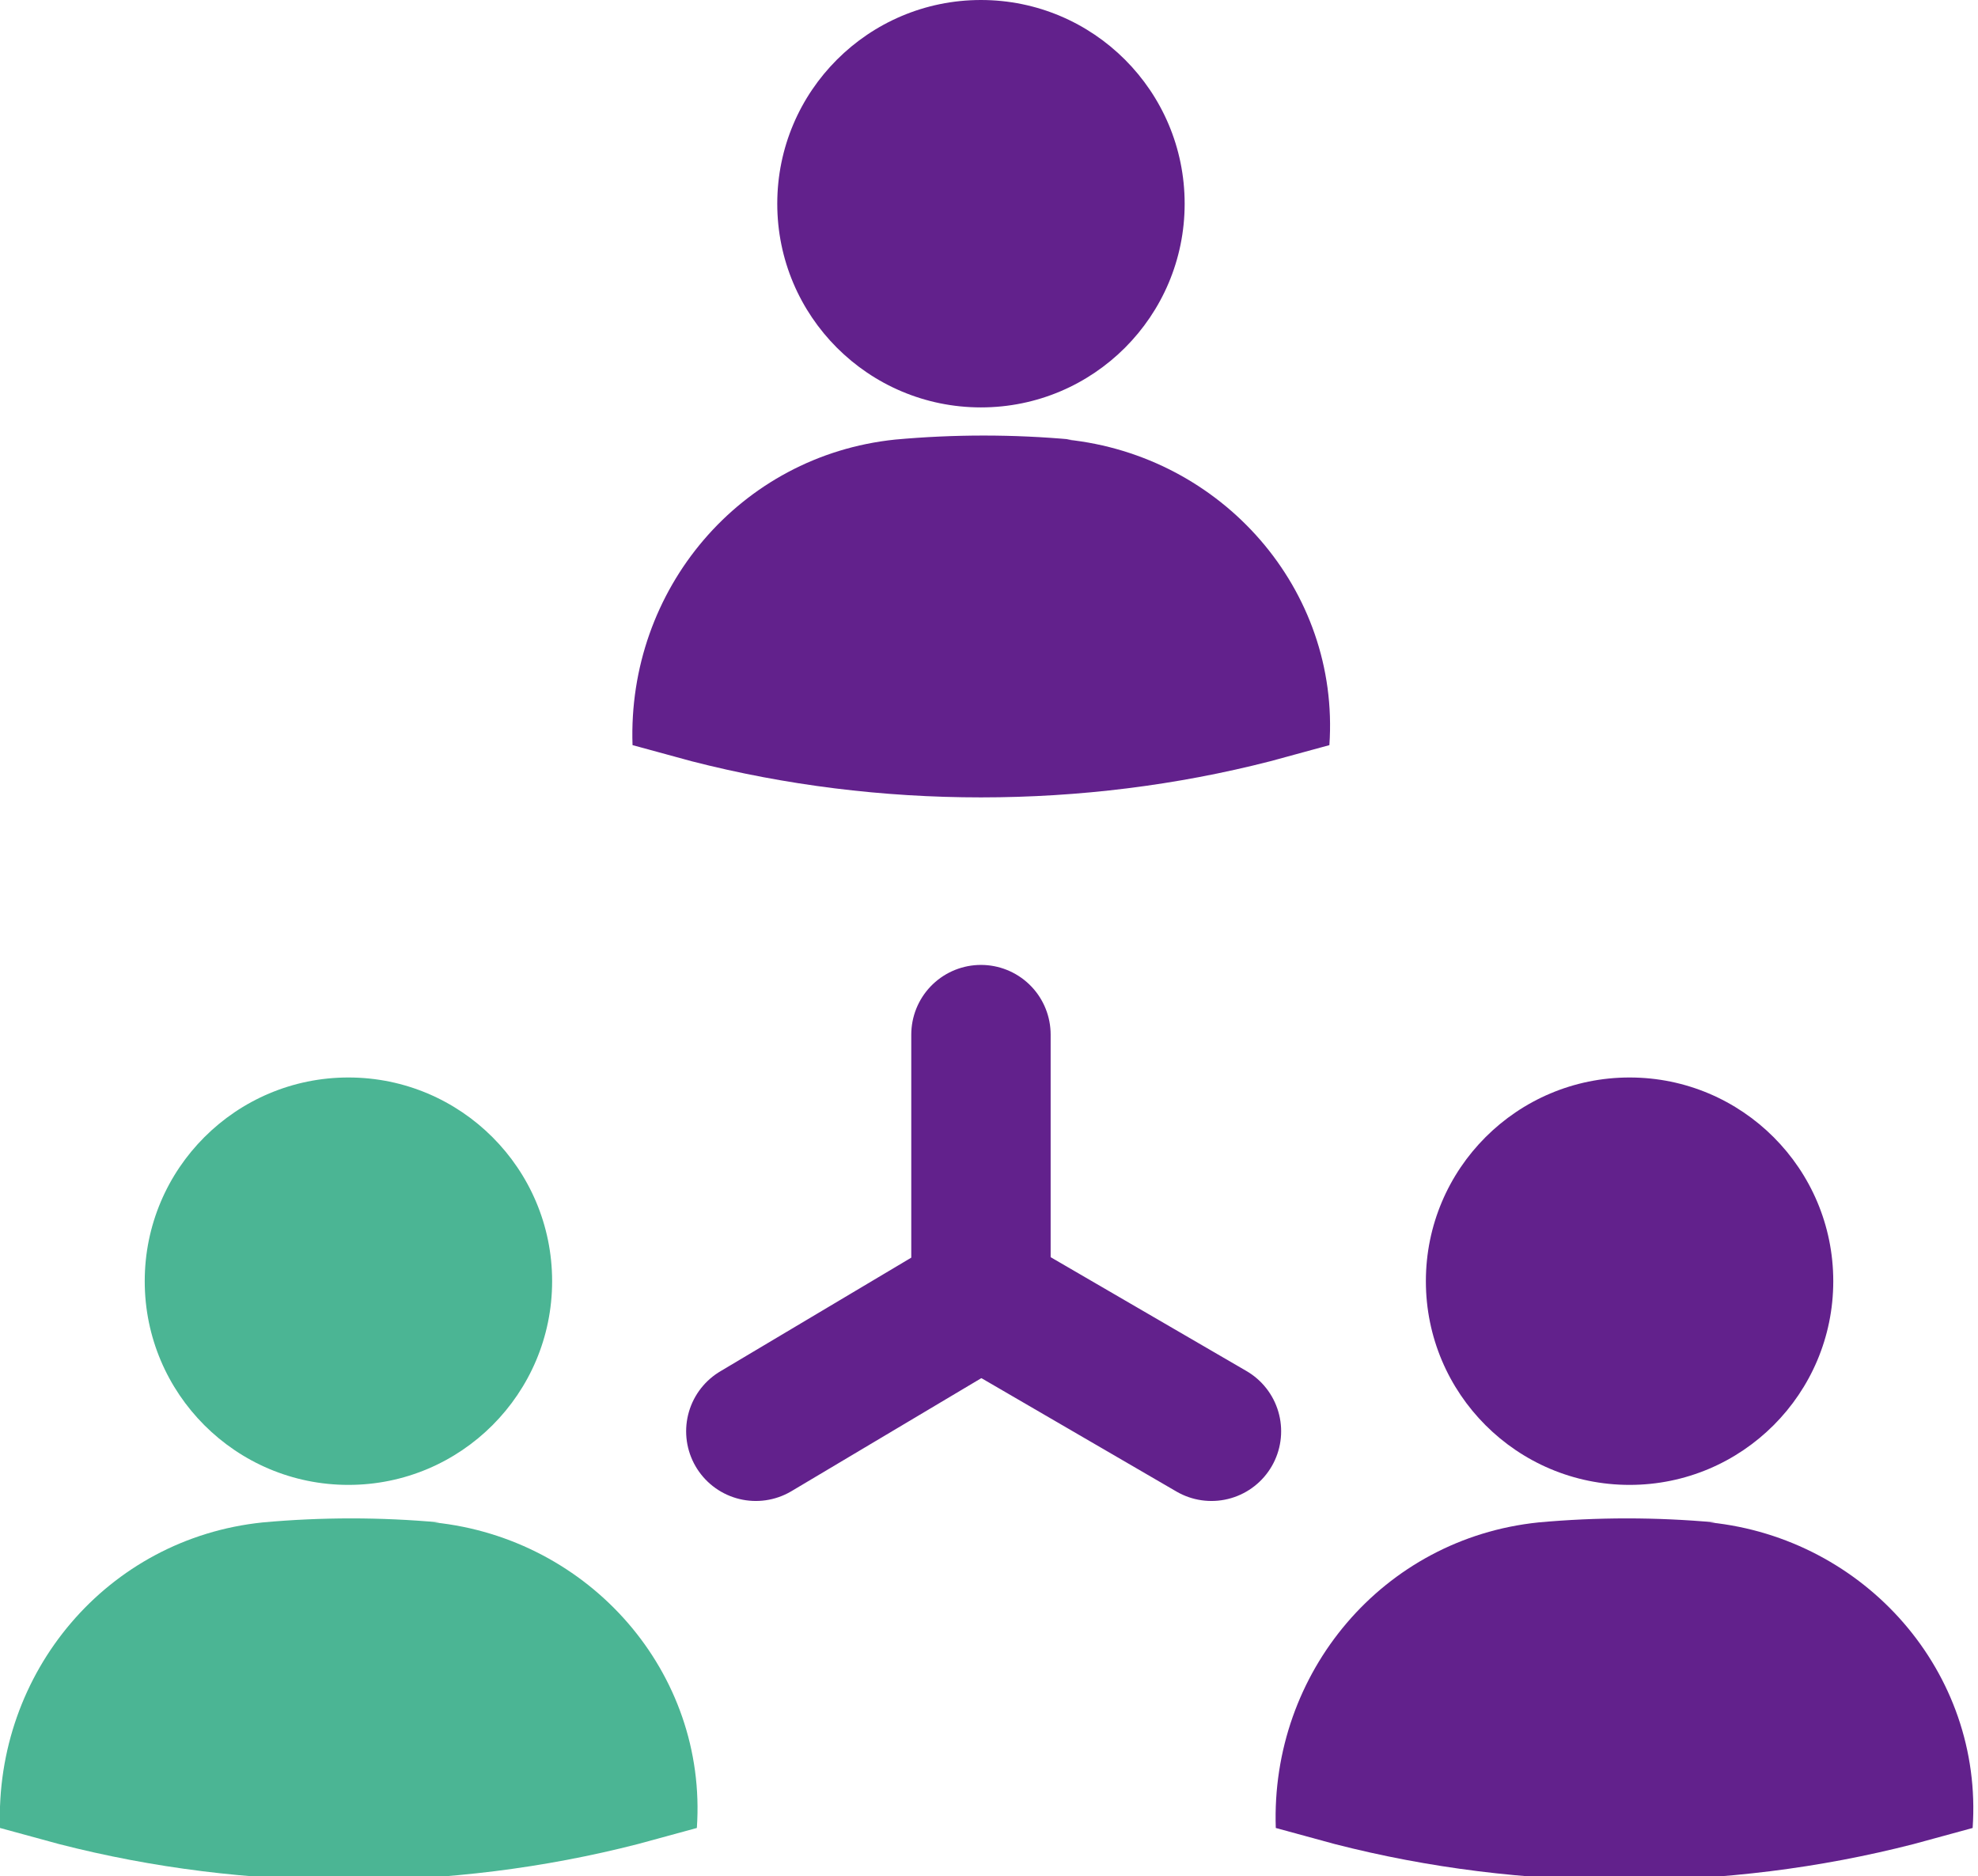
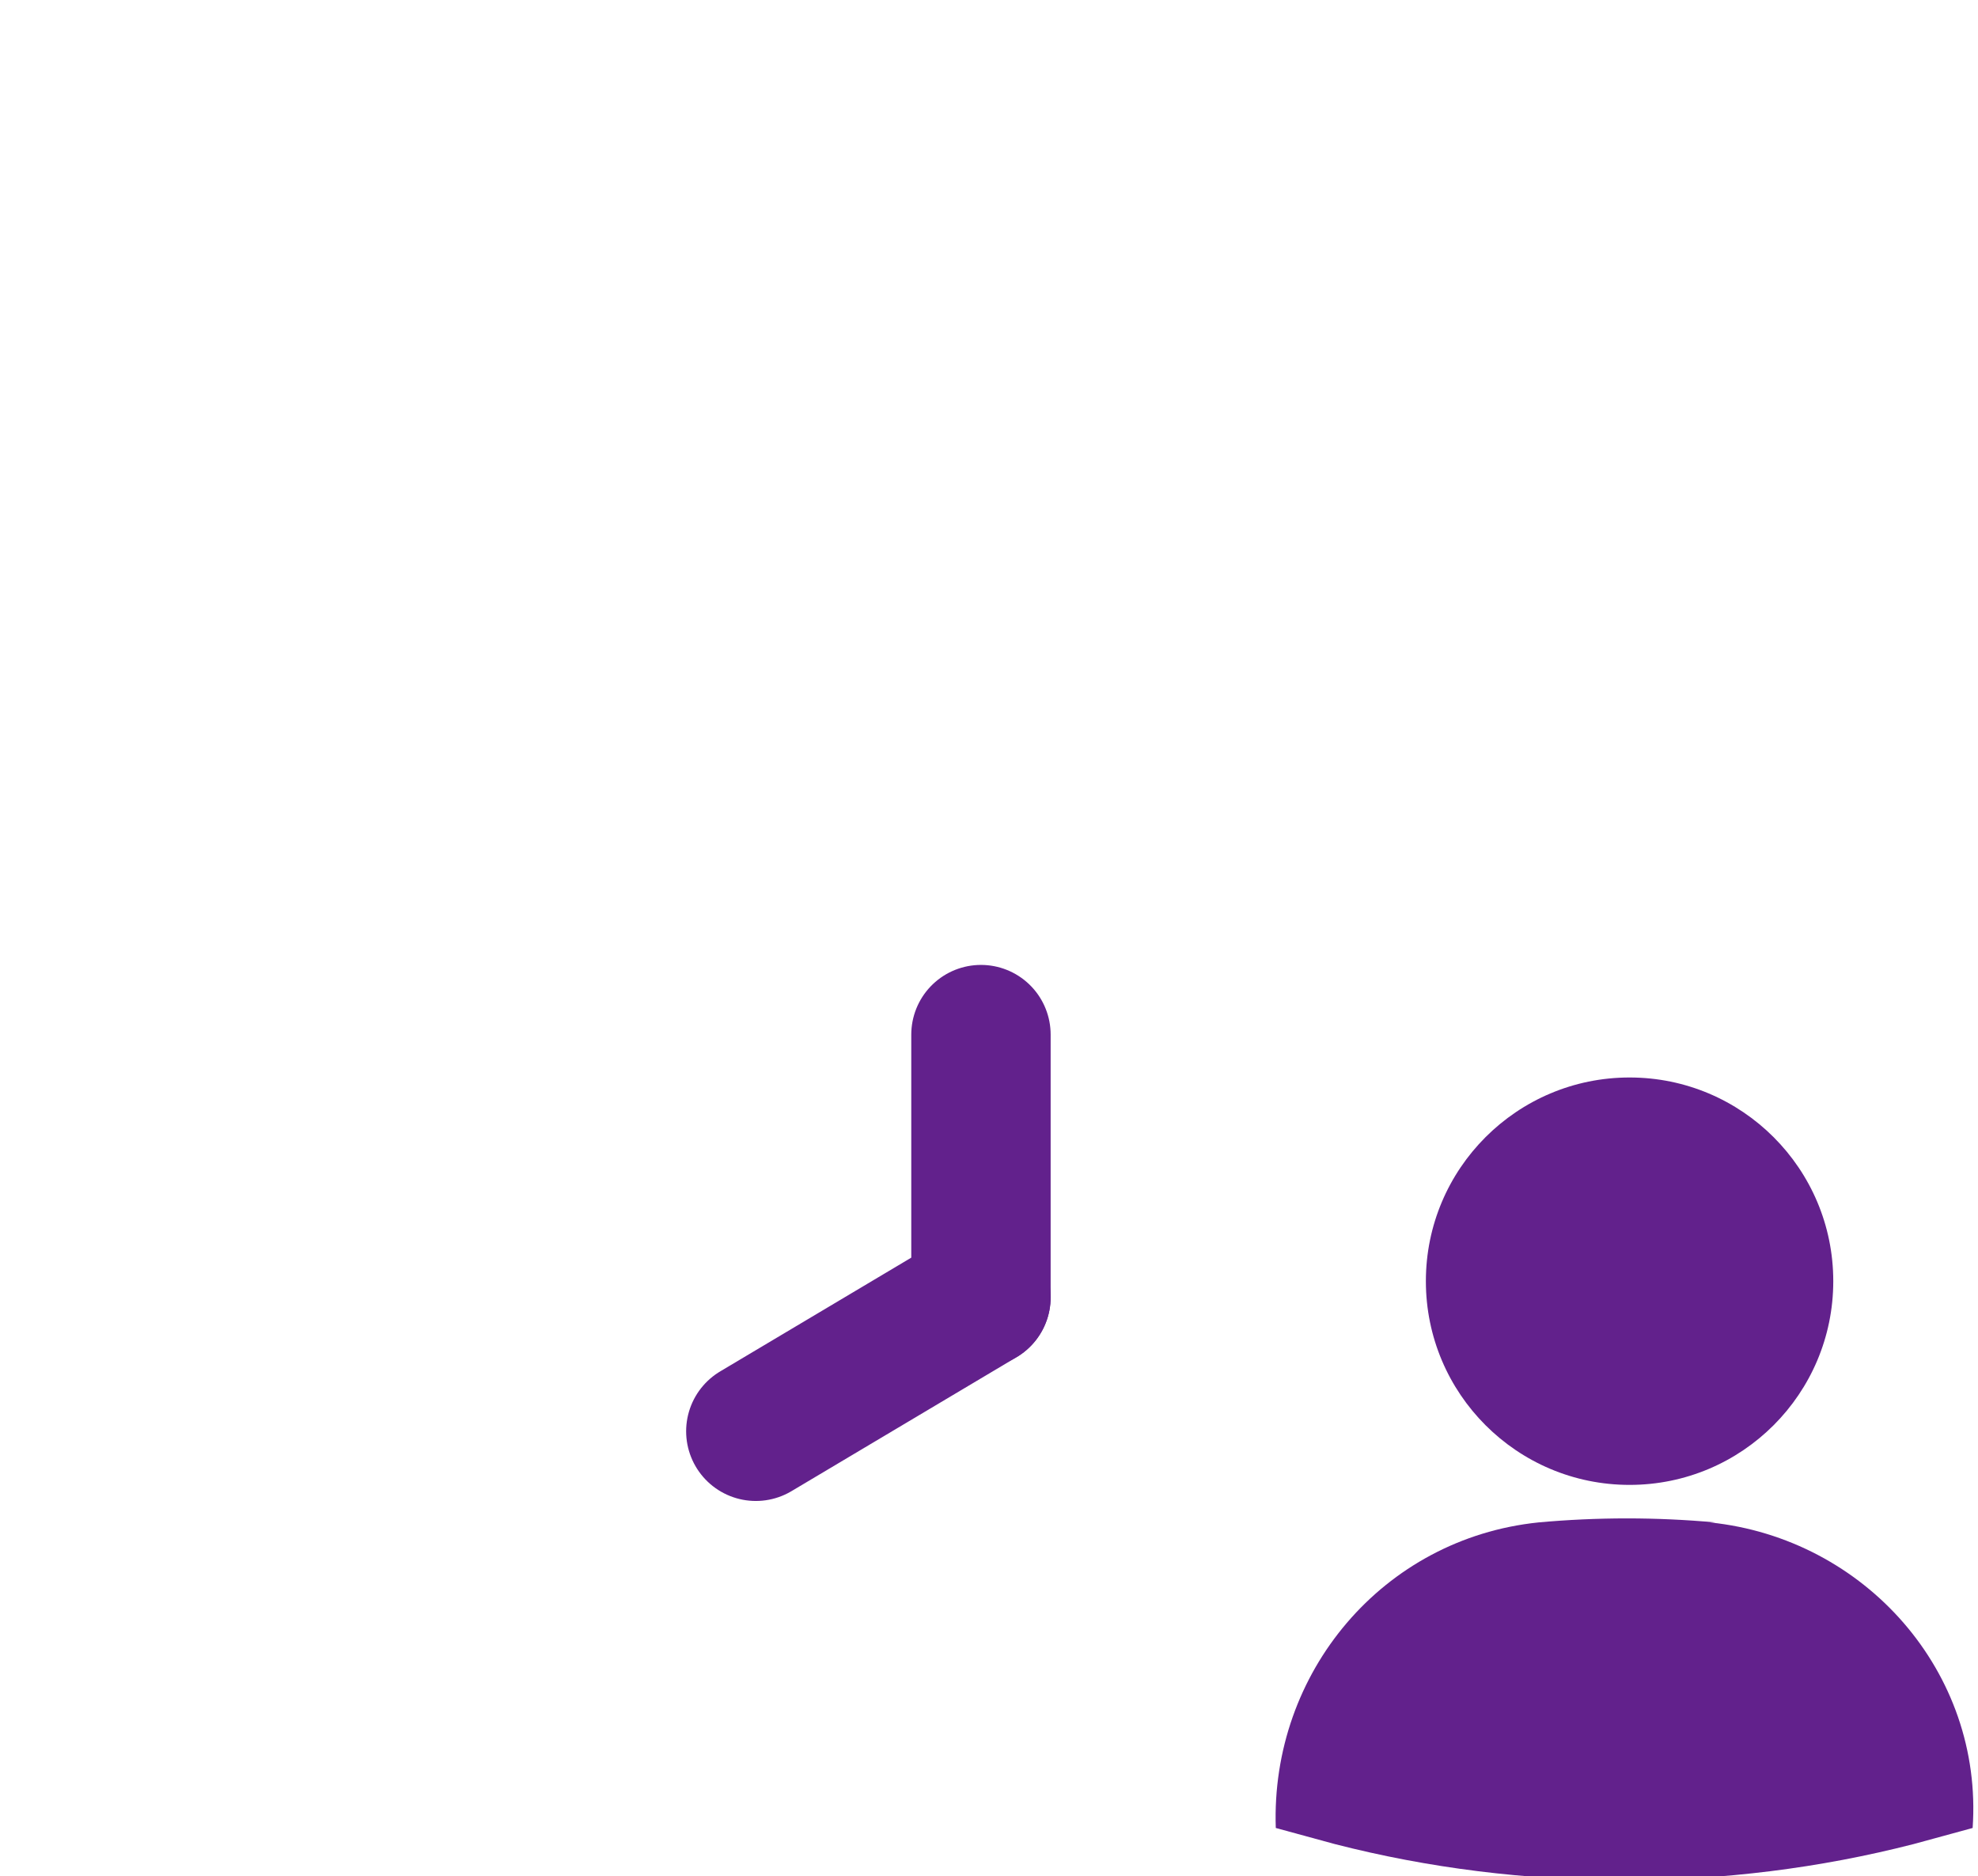
<svg xmlns="http://www.w3.org/2000/svg" id="Layer_1" data-name="Layer 1" viewBox="0 0 36.9 35">
  <defs>
    <style>
      .cls-1 {
        fill: #4bb594;
      }

      .cls-2 {
        fill: #62218c;
      }

      .cls-3 {
        fill: none;
        stroke: #62218c;
        stroke-linecap: round;
        stroke-linejoin: round;
        stroke-width: 2.6px;
      }
    </style>
  </defs>
  <g id="Group_3517" data-name="Group 3517">
    <g id="team">
      <g id="team-2">
        <line id="Line_389" data-name="Line 389" class="cls-3" x1="14.1" y1="26.7" x2="18.3" y2="24.2" />
-         <line id="Line_390" data-name="Line 390" class="cls-3" x1="22.6" y1="26.7" x2="18.3" y2="24.2" />
        <line id="Line_391" data-name="Line 391" class="cls-3" x1="18.3" y1="19.3" x2="18.3" y2="24.2" />
-         <path id="Path_14302" data-name="Path 14302" class="cls-1" d="M8.2,28.4h0c-1.1-.1-2.2-.1-3.3,0h0C2,28.7-.1,31.2,0,34.1l1.1,.3c3.5,.9,7.3,.9,10.8,0l1.1-.3c.2-2.9-2-5.4-4.9-5.7Z" />
-         <circle id="Ellipse_231" data-name="Ellipse 231" class="cls-1" cx="6.5" cy="23.9" r="3.8" />
        <path id="Path_14303" data-name="Path 14303" class="cls-2" d="M32,28.4h0c-1.1-.1-2.2-.1-3.3,0h0c-2.9,.3-5,2.8-4.9,5.7l1.1,.3c3.5,.9,7.3,.9,10.8,0l1.1-.3c.2-2.9-2-5.4-4.9-5.7Z" />
        <circle id="Ellipse_232" data-name="Ellipse 232" class="cls-2" cx="30.4" cy="23.9" r="3.8" />
-         <path id="Path_14304" data-name="Path 14304" class="cls-2" d="M20,8.2h0c-1.1-.1-2.2-.1-3.3,0h0c-2.9,.3-5,2.8-4.9,5.7l1.1,.3c3.5,.9,7.3,.9,10.8,0l1.1-.3c.2-2.9-2-5.4-4.9-5.7Z" />
-         <circle id="Ellipse_233" data-name="Ellipse 233" class="cls-2" cx="18.3" cy="3.8" r="3.8" />
      </g>
    </g>
  </g>
</svg>